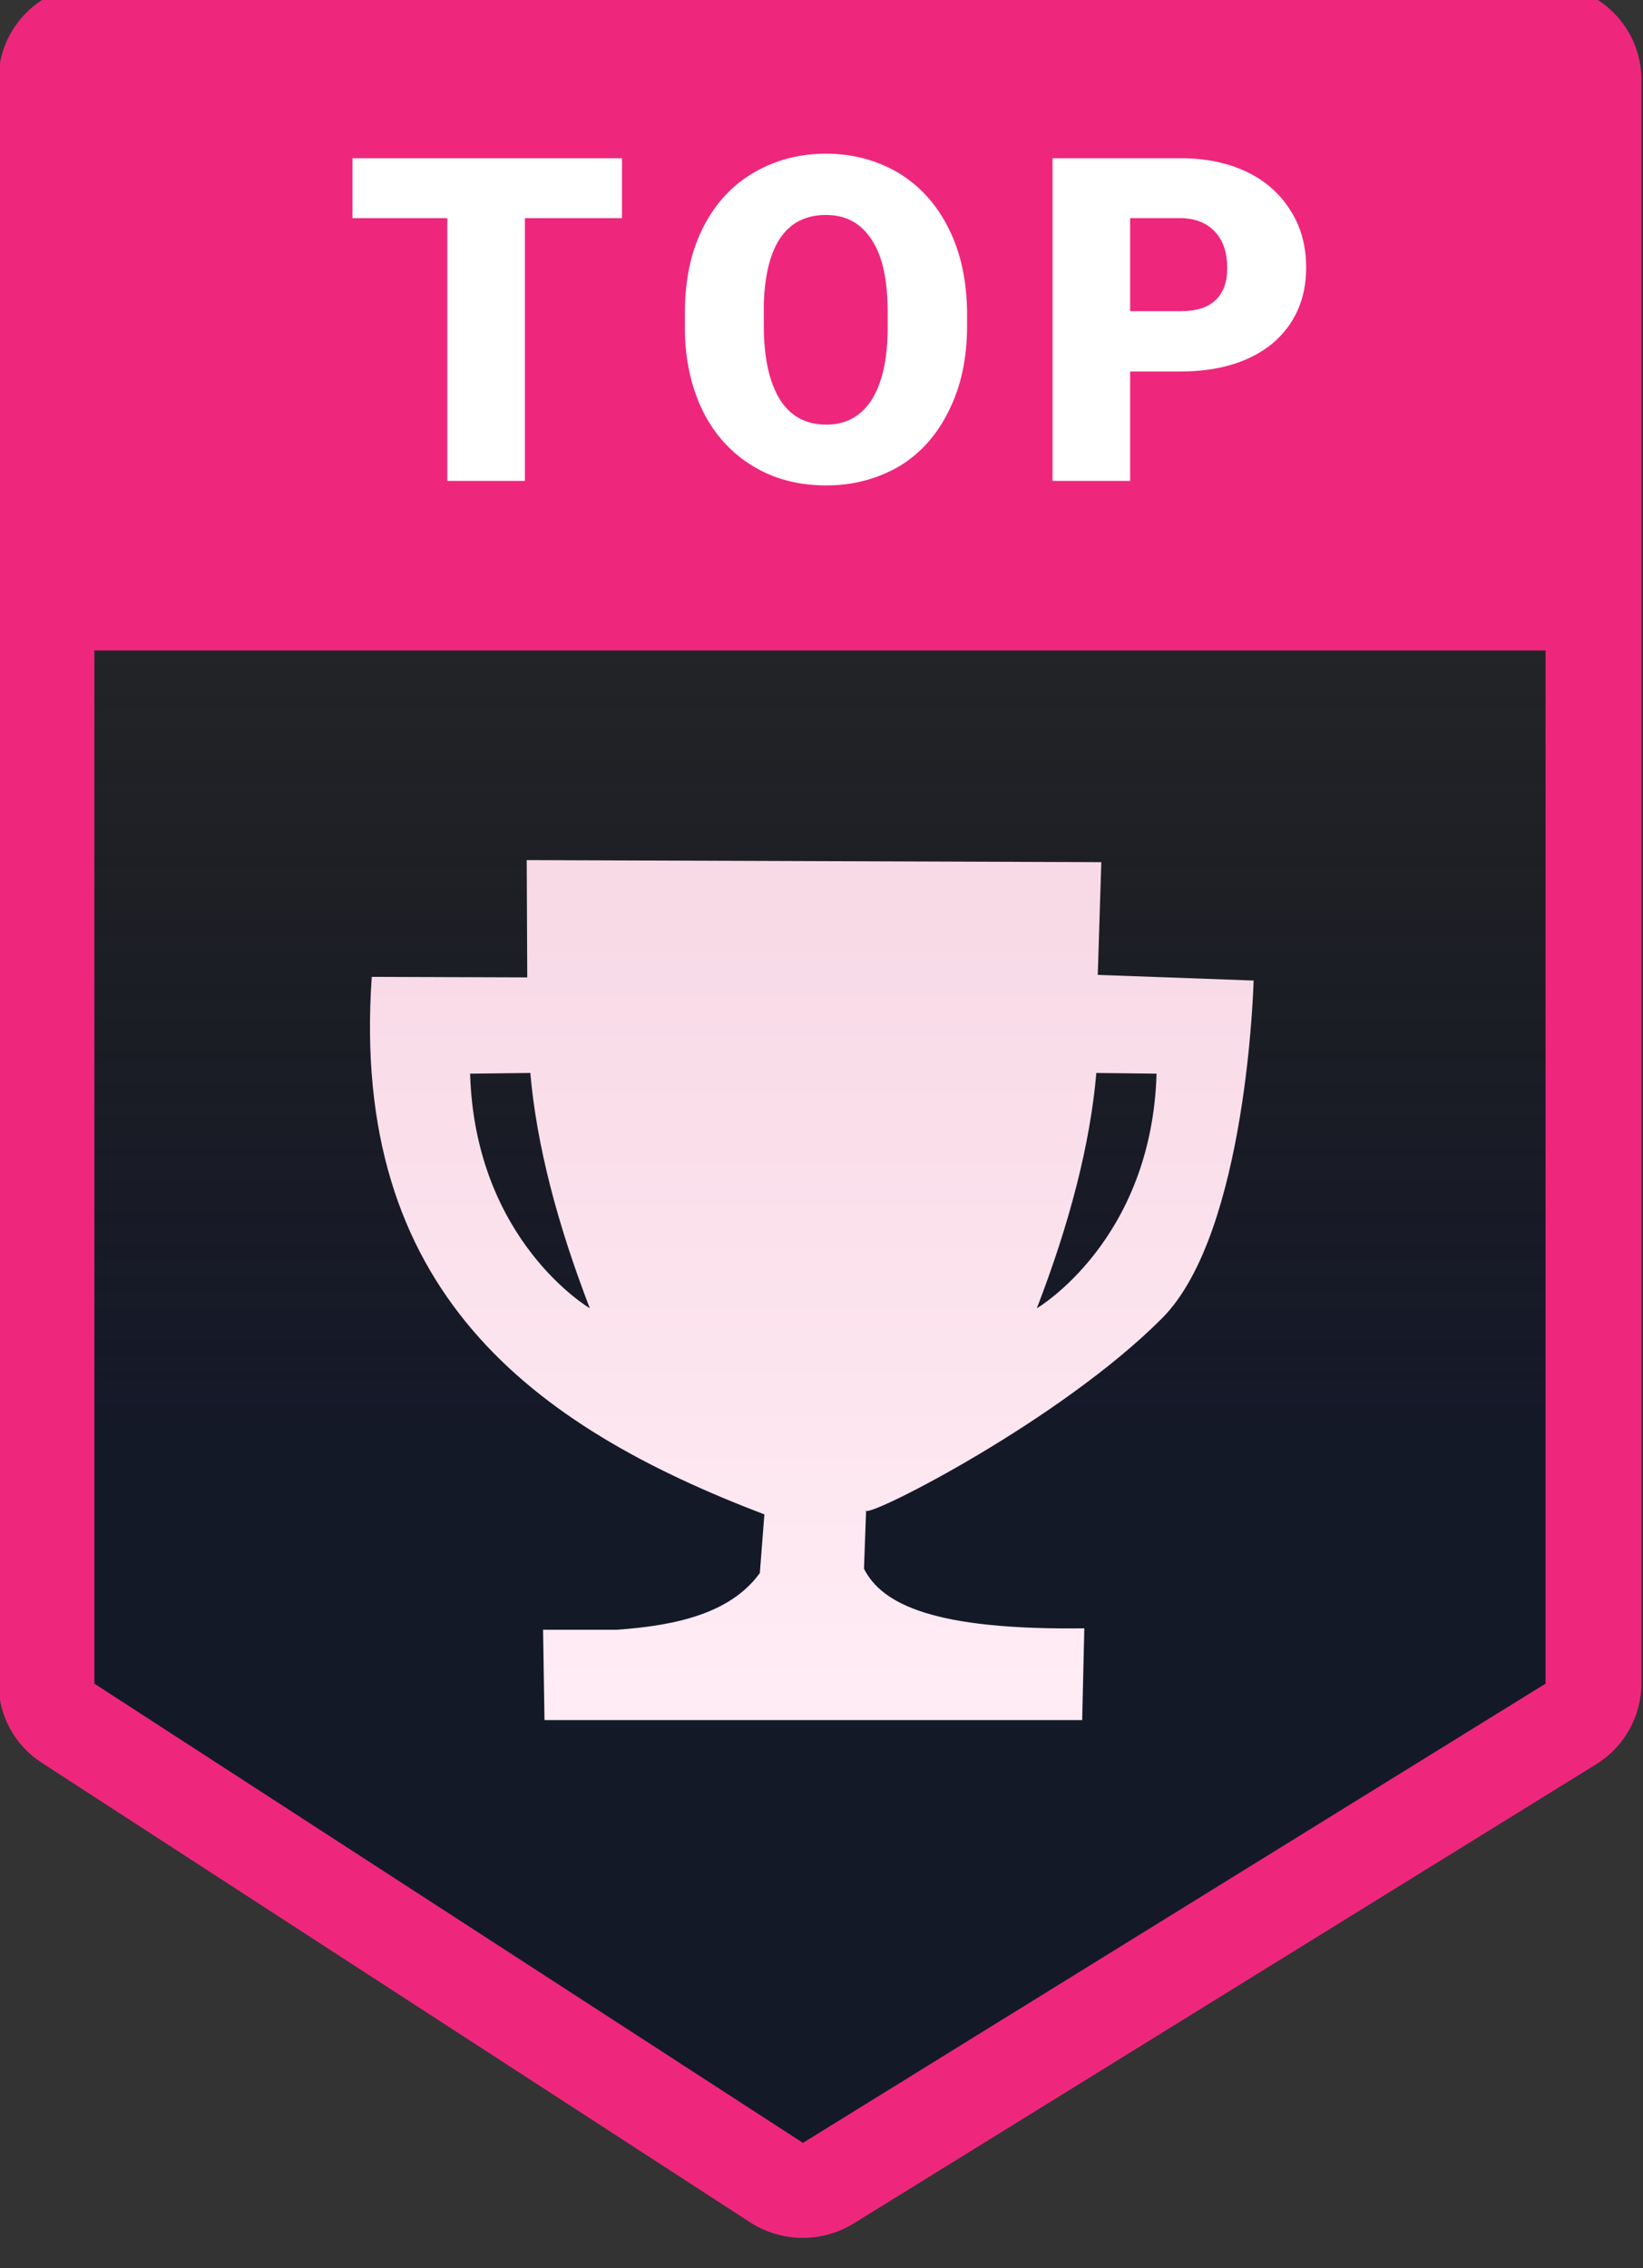
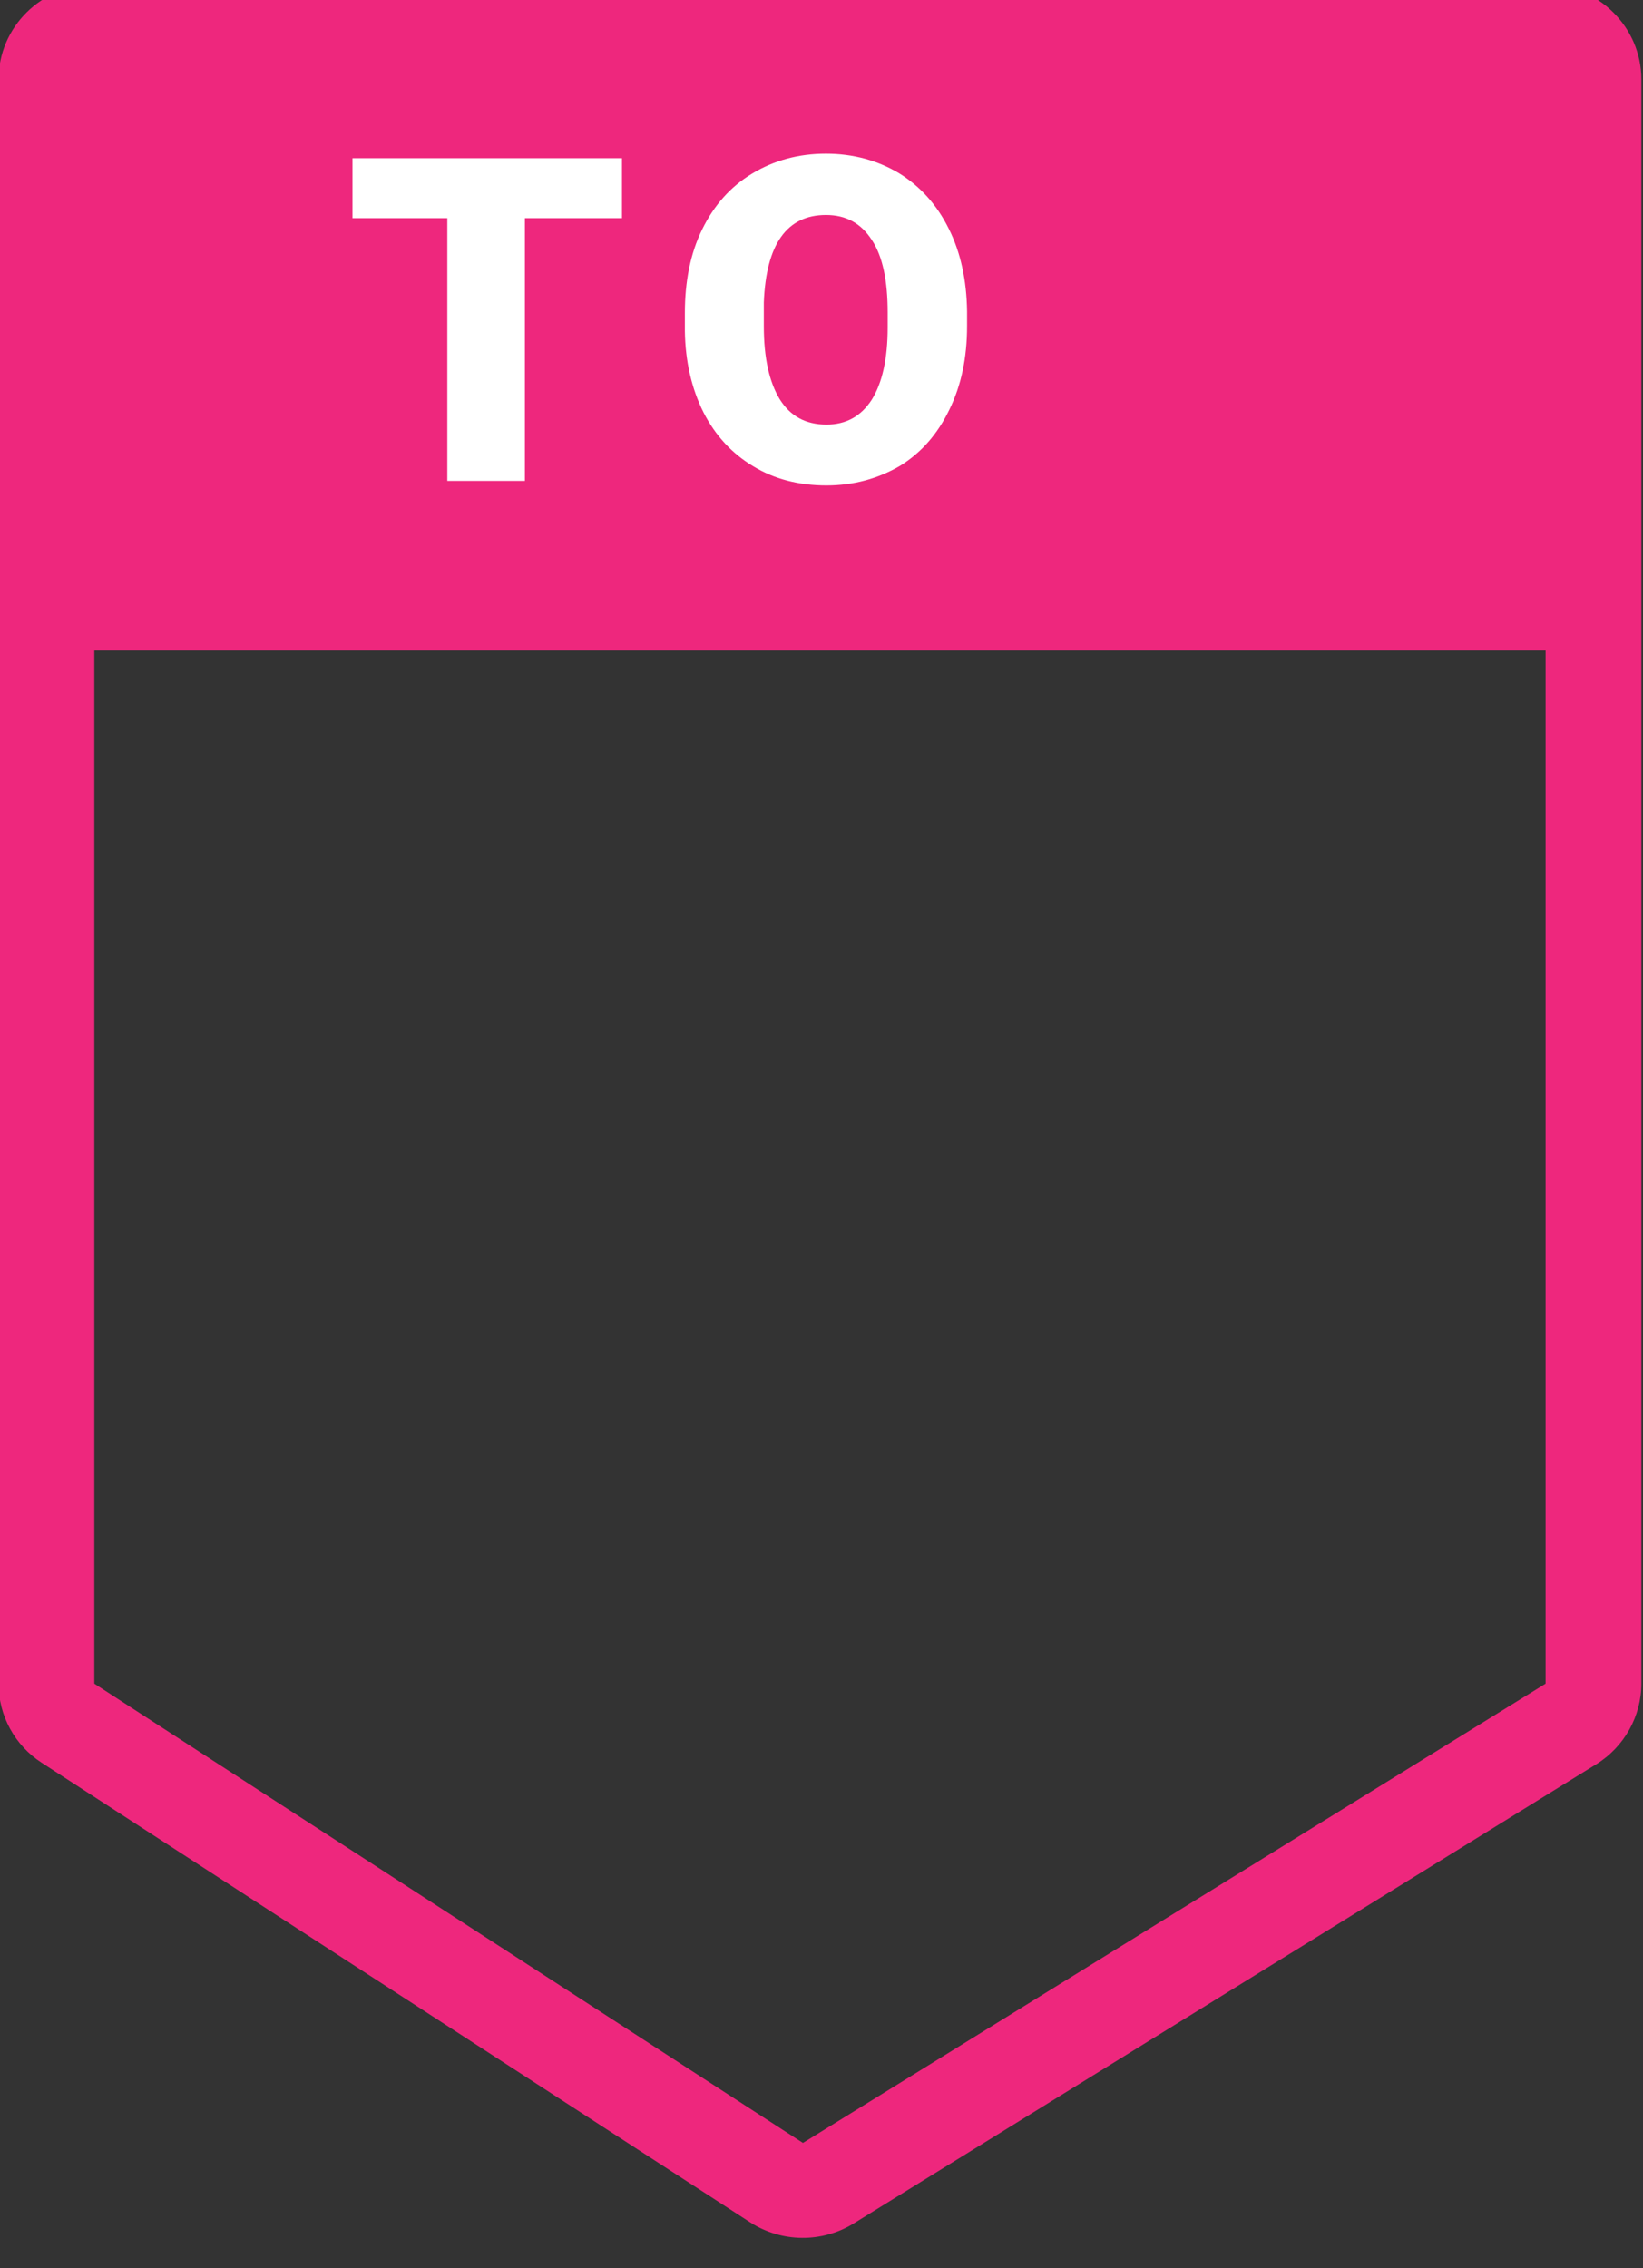
<svg xmlns="http://www.w3.org/2000/svg" width="100%" height="100%" viewBox="0 0 100 138" version="1.1" xml:space="preserve" style="fill-rule:evenodd;clip-rule:evenodd;stroke-linejoin:round;stroke-miterlimit:2;">
  <rect x="0" y="0" width="100" height="138" fill="#333333" stroke="none" />
  <g transform="matrix(2.857,0,0,2.681,-655.149,-3523.26)">
    <g transform="matrix(1.02,0,0,1.01,-4.605,-13.574)">
-       <path d="M261.613,1316.37L231.302,1316.37L231.302,1352.42L246.102,1362.74L261.613,1352.42L261.613,1316.37Z" style="fill:url(#_Linear1);" />
-     </g>
+       </g>
    <g transform="matrix(1.02,0,0,1.01,-4.605,-13.574)">
      <path d="M263.613,1316.37C263.613,1315.2 262.717,1314.24 261.613,1314.24L231.302,1314.24C230.198,1314.24 229.302,1315.2 229.302,1316.37L229.302,1352.42C229.302,1353.14 229.642,1353.81 230.207,1354.2L245.007,1364.53C245.659,1364.98 246.5,1364.99 247.162,1364.55L262.672,1354.23C263.257,1353.84 263.613,1353.15 263.613,1352.42L263.613,1316.37ZM261.613,1316.37L231.302,1316.37L231.302,1352.42L246.102,1362.74L261.613,1352.42L261.613,1316.37Z" style="fill:rgb(238,39,125);" />
    </g>
  </g>
  <g transform="matrix(3.365,0,0,5.917,-909.291,-7697.75)">
    <rect x="271.183" y="1301.52" width="27.766" height="6.124" style="fill:rgb(238,39,125);" />
  </g>
  <g transform="matrix(0.257,0,0,0.254,-30.431,-283.423)">
-     <path d="M323.52,1477.75L323.023,1491.65C327.312,1500.15 339.571,1506.37 375.2,1505.91L374.697,1527.89L247.358,1527.89L247.022,1506.25L264.471,1506.25C278.903,1505.23 291.541,1502.19 298.361,1492.66L299.433,1478.62C244.125,1457.31 201.274,1424.92 206.454,1349.85L243.276,1349.98L243.15,1321.88L379.227,1322.37L378.388,1349.38L415.298,1350.73C415.298,1350.73 413.827,1411.08 393.655,1431.59C369.618,1456.04 324.758,1479.09 323.52,1477.75L323.526,1477.56C323.485,1477.64 323.483,1477.71 323.52,1477.75ZM229.742,1373.04L244.002,1372.87C245.483,1390.05 250.351,1408.93 258.095,1429.24C258.095,1429.24 230.916,1413.14 229.742,1373.04ZM392.313,1373.04L378.052,1372.87C376.572,1390.05 371.703,1408.93 363.959,1429.24C363.959,1429.24 391.139,1413.14 392.313,1373.04Z" style="fill:url(#_Linear2);" />
-   </g>
+     </g>
  <g transform="matrix(2.301,0,0,2.301,7.269,-259.377)">
    <g transform="matrix(12,0,0,12,5.949,125.44)">
      <path d="M0.612,-0.579L0.398,-0.579L0.398,-0L0.227,-0L0.227,-0.579L0.018,-0.579L0.018,-0.711L0.612,-0.711L0.612,-0.579Z" style="fill:white;fill-rule:nonzero;" />
    </g>
    <g transform="matrix(12,0,0,12,14.549,125.44)">
      <path d="M0.656,-0.341C0.656,-0.271 0.643,-0.21 0.617,-0.157C0.591,-0.103 0.555,-0.062 0.508,-0.033C0.46,-0.005 0.406,0.01 0.346,0.01C0.285,0.01 0.231,-0.004 0.185,-0.032C0.138,-0.06 0.101,-0.1 0.075,-0.151C0.049,-0.203 0.035,-0.263 0.034,-0.33L0.034,-0.37C0.034,-0.439 0.046,-0.501 0.072,-0.554C0.098,-0.607 0.134,-0.648 0.182,-0.677C0.23,-0.706 0.284,-0.721 0.345,-0.721C0.405,-0.721 0.459,-0.706 0.506,-0.678C0.553,-0.649 0.59,-0.608 0.616,-0.555C0.642,-0.503 0.655,-0.442 0.656,-0.374L0.656,-0.341ZM0.481,-0.371C0.481,-0.441 0.47,-0.495 0.446,-0.531C0.422,-0.568 0.389,-0.586 0.345,-0.586C0.259,-0.586 0.213,-0.522 0.208,-0.393L0.208,-0.341C0.208,-0.271 0.22,-0.218 0.243,-0.18C0.266,-0.143 0.3,-0.124 0.346,-0.124C0.389,-0.124 0.422,-0.142 0.446,-0.179C0.469,-0.216 0.481,-0.269 0.481,-0.338L0.481,-0.371Z" style="fill:white;fill-rule:nonzero;" />
    </g>
    <g transform="matrix(12,0,0,12,24.034,125.44)">
-       <path d="M0.225,-0.241L0.225,-0L0.054,-0L0.054,-0.711L0.337,-0.711C0.392,-0.711 0.44,-0.701 0.482,-0.681C0.524,-0.661 0.556,-0.632 0.579,-0.595C0.602,-0.559 0.613,-0.517 0.613,-0.47C0.613,-0.4 0.588,-0.345 0.539,-0.303C0.489,-0.262 0.421,-0.241 0.334,-0.241L0.225,-0.241ZM0.225,-0.374L0.337,-0.374C0.371,-0.374 0.396,-0.382 0.413,-0.398C0.431,-0.415 0.439,-0.438 0.439,-0.469C0.439,-0.502 0.431,-0.528 0.413,-0.548C0.395,-0.568 0.37,-0.578 0.339,-0.579L0.225,-0.579L0.225,-0.374Z" style="fill:white;fill-rule:nonzero;" />
-     </g>
+       </g>
  </g>
  <defs>
    <linearGradient id="_Linear1" x1="0" y1="0" x2="1" y2="0" gradientUnits="userSpaceOnUse" gradientTransform="matrix(1.83027e-15,-29.89,29.89,1.83027e-15,245.868,1346.28)">
      <stop offset="0" style="stop-color:rgb(14,19,38);stop-opacity:0.82" />
      <stop offset="1" style="stop-color:black;stop-opacity:0" />
    </linearGradient>
    <linearGradient id="_Linear2" x1="0" y1="0" x2="1" y2="0" gradientUnits="userSpaceOnUse" gradientTransform="matrix(1.10216e-14,179.996,-179.996,1.10216e-14,313.932,1339.67)">
      <stop offset="0" style="stop-color:rgb(248,218,231);stop-opacity:1" />
      <stop offset="1" style="stop-color:rgb(255,236,244);stop-opacity:1" />
    </linearGradient>
  </defs>
</svg>